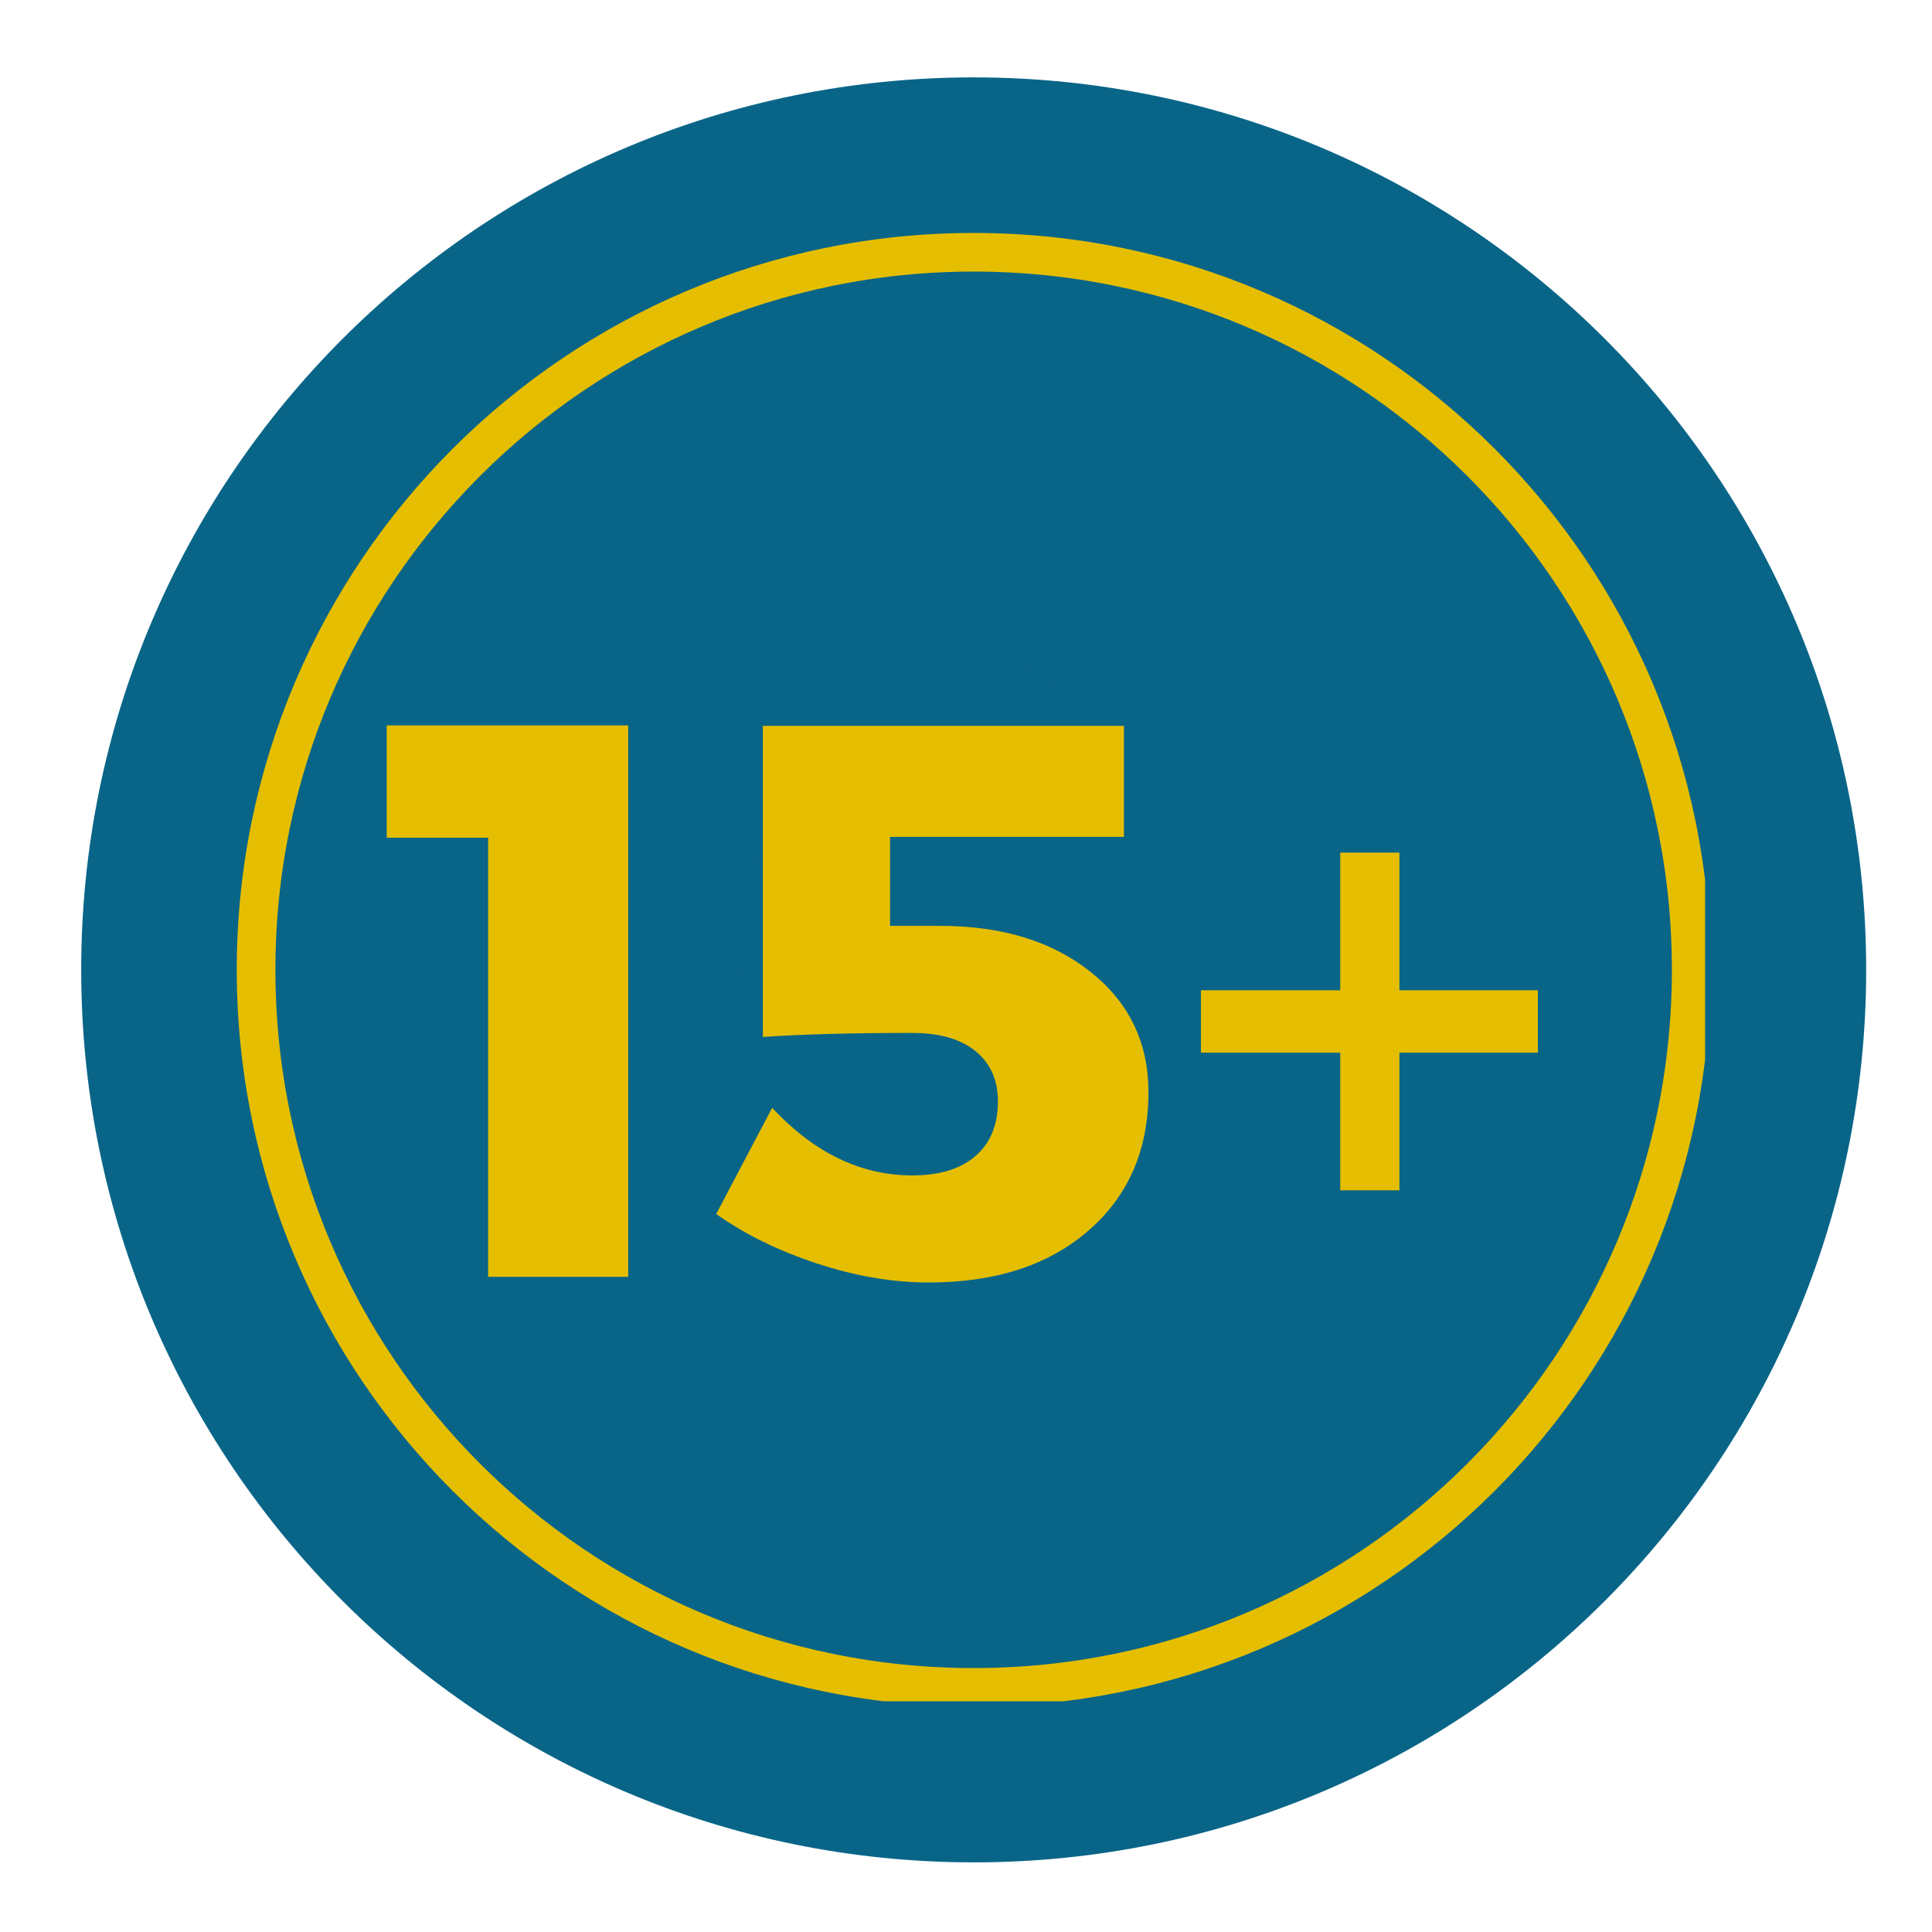
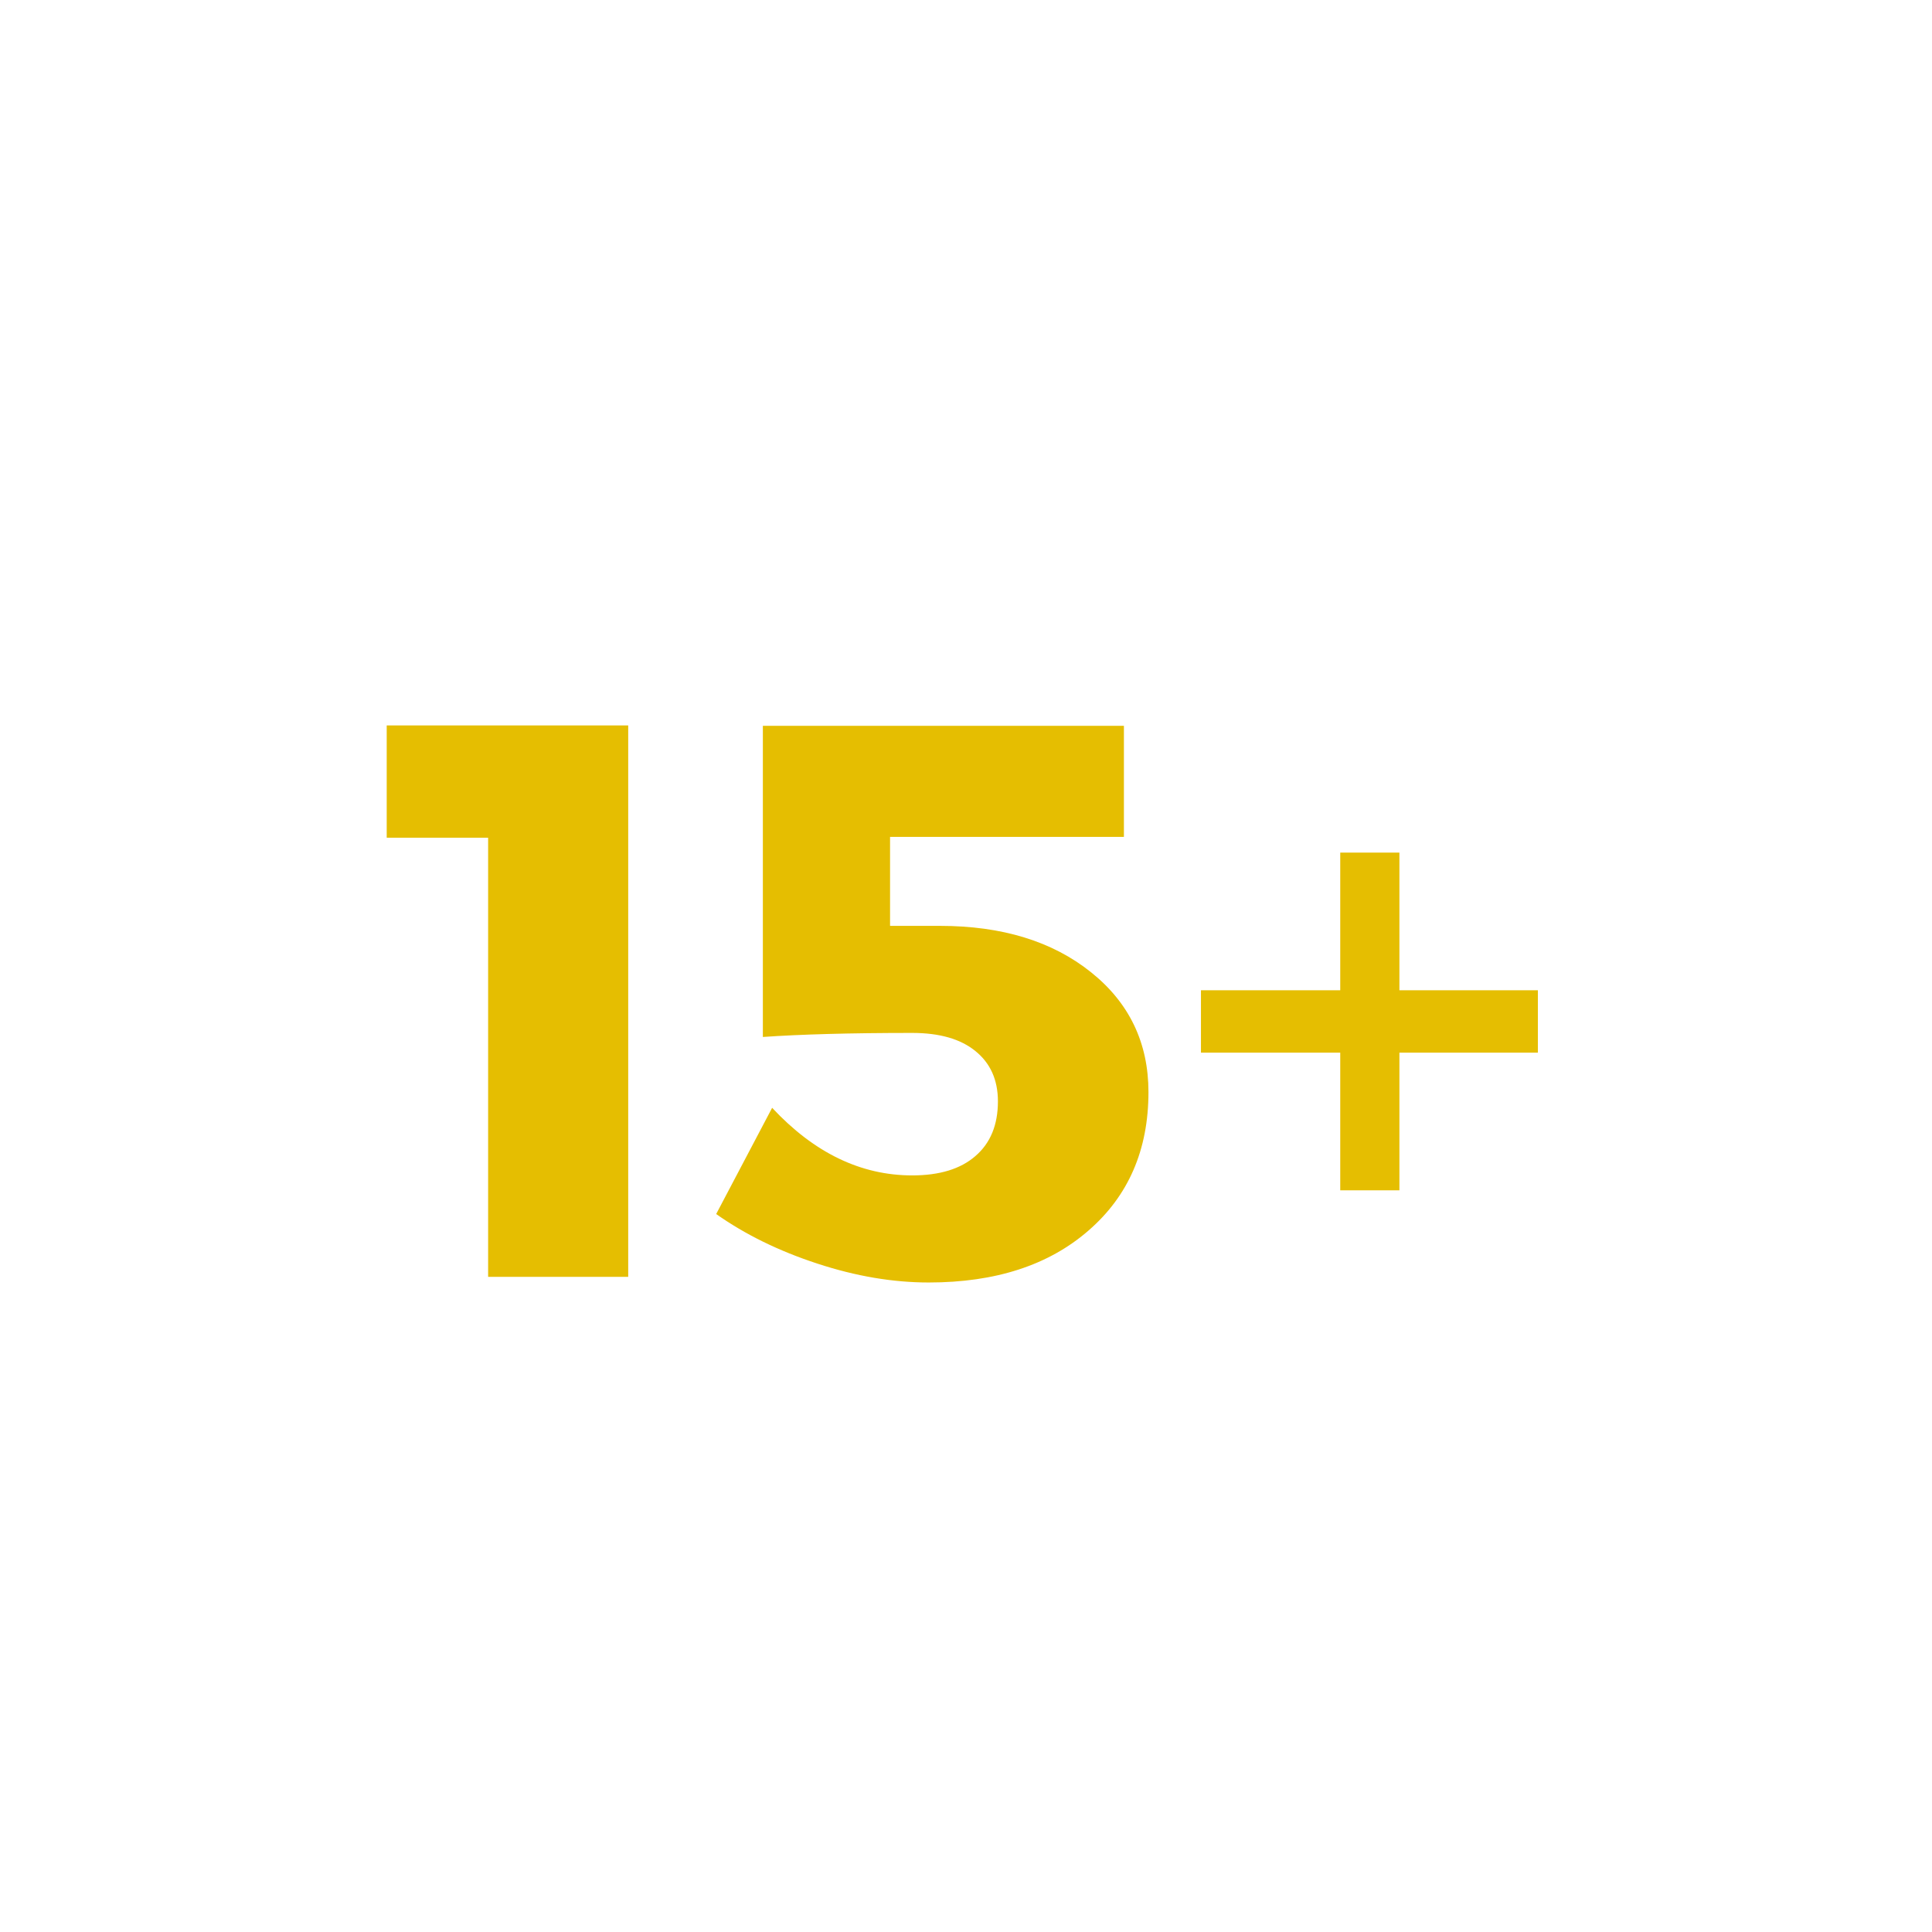
<svg xmlns="http://www.w3.org/2000/svg" width="100" zoomAndPan="magnify" viewBox="0 0 75 75" height="100" preserveAspectRatio="xMidYMid meet" version="1.0">
  <defs>
    <g />
    <clipPath id="417f0dd25d">
-       <path d="M 3.152 3.004 L 72.445 3.004 L 72.445 72.297 L 3.152 72.297 Z M 3.152 3.004 " clip-rule="nonzero" />
-     </clipPath>
+       </clipPath>
    <clipPath id="0603495af8">
      <path d="M 37.801 3.004 C 18.664 3.004 3.152 18.516 3.152 37.648 C 3.152 56.785 18.664 72.297 37.801 72.297 C 56.934 72.297 72.445 56.785 72.445 37.648 C 72.445 18.516 56.934 3.004 37.801 3.004 Z M 37.801 3.004 " clip-rule="nonzero" />
    </clipPath>
    <clipPath id="dd2bb0a99c">
-       <path d="M 9.191 9.043 L 66.191 9.043 L 66.191 66.043 L 9.191 66.043 Z M 9.191 9.043 " clip-rule="nonzero" />
-     </clipPath>
+       </clipPath>
    <clipPath id="bafcf5851e">
      <path d="M 37.797 9.043 C 22 9.043 9.191 21.852 9.191 37.648 C 9.191 53.445 22 66.254 37.797 66.254 C 53.598 66.254 66.402 53.445 66.402 37.648 C 66.402 21.852 53.598 9.043 37.797 9.043 Z M 37.797 9.043 " clip-rule="nonzero" />
    </clipPath>
    <clipPath id="c4d4d2b7e4">
-       <path d="M 28.867 25.695 L 46.734 25.695 L 46.734 49.605 L 28.867 49.605 Z M 28.867 25.695 " clip-rule="nonzero" />
-     </clipPath>
+       </clipPath>
    <clipPath id="76ea8ef59a">
      <path d="M 37.801 25.695 C 32.867 25.695 28.867 31.047 28.867 37.648 C 28.867 44.254 32.867 49.605 37.801 49.605 C 42.734 49.605 46.734 44.254 46.734 37.648 C 46.734 31.047 42.734 25.695 37.801 25.695 Z M 37.801 25.695 " clip-rule="nonzero" />
    </clipPath>
  </defs>
  <g clip-path="url(#417f0dd25d)">
    <g clip-path="url(#0603495af8)">
      <path fill="#096587" d="M 3.152 3.004 L 72.445 3.004 L 72.445 72.297 L 3.152 72.297 Z M 3.152 3.004 " fill-opacity="1" fill-rule="nonzero" />
    </g>
  </g>
  <g clip-path="url(#dd2bb0a99c)">
    <g clip-path="url(#bafcf5851e)">
-       <path stroke-linecap="butt" transform="matrix(0.75, 0, 0, 0.75, 9.193, 9.043)" fill="none" stroke-linejoin="miter" d="M 38.138 -0 C 17.076 -0 -0.002 17.078 -0.002 38.14 C -0.002 59.203 17.076 76.281 38.138 76.281 C 59.206 76.281 76.279 59.203 76.279 38.14 C 76.279 17.078 59.206 -0 38.138 -0 Z M 38.138 -0 " stroke="#e5be01" stroke-width="4" stroke-opacity="1" stroke-miterlimit="4" />
+       <path stroke-linecap="butt" transform="matrix(0.75, 0, 0, 0.75, 9.193, 9.043)" fill="none" stroke-linejoin="miter" d="M 38.138 -0 C 17.076 -0 -0.002 17.078 -0.002 38.14 C -0.002 59.203 17.076 76.281 38.138 76.281 C 76.279 17.078 59.206 -0 38.138 -0 Z M 38.138 -0 " stroke="#e5be01" stroke-width="4" stroke-opacity="1" stroke-miterlimit="4" />
    </g>
  </g>
  <g clip-path="url(#c4d4d2b7e4)">
    <g clip-path="url(#76ea8ef59a)">
      <path fill="#096587" d="M 28.867 25.695 L 46.734 25.695 L 46.734 49.605 L 28.867 49.605 Z M 28.867 25.695 " fill-opacity="1" fill-rule="nonzero" />
    </g>
  </g>
  <g fill="#e5be01" fill-opacity="1">
    <g transform="translate(14.793, 49.567)">
      <g>
        <path d="M 9.594 0 L 4.156 0 L 4.156 -17.047 L 0.219 -17.047 L 0.219 -21.406 L 9.594 -21.406 Z M 9.594 0 " />
      </g>
    </g>
  </g>
  <g fill="#e5be01" fill-opacity="1">
    <g transform="translate(27.38, 49.567)">
      <g>
        <path d="M 16.25 -17.078 L 7.172 -17.078 L 7.172 -13.625 L 9.109 -13.625 C 11.523 -13.625 13.477 -13.023 14.969 -11.828 C 16.457 -10.641 17.203 -9.086 17.203 -7.172 C 17.203 -4.93 16.426 -3.141 14.875 -1.797 C 13.332 -0.453 11.266 0.219 8.672 0.219 C 7.285 0.219 5.844 -0.023 4.344 -0.516 C 2.852 -1.004 1.547 -1.645 0.422 -2.438 L 2.594 -6.562 C 4.227 -4.812 6.039 -3.938 8.031 -3.938 C 9.094 -3.938 9.91 -4.188 10.484 -4.688 C 11.066 -5.188 11.359 -5.895 11.359 -6.812 C 11.359 -7.645 11.066 -8.297 10.484 -8.766 C 9.91 -9.234 9.094 -9.469 8.031 -9.469 C 5.625 -9.469 3.691 -9.414 2.234 -9.312 L 2.234 -21.391 L 16.25 -21.391 Z M 16.25 -17.078 " />
      </g>
    </g>
  </g>
  <g fill="#e5be01" fill-opacity="1">
    <g transform="translate(45.559, 49.567)">
      <g>
        <path d="M 14.141 -8.703 L 8.766 -8.703 L 8.766 -3.359 L 6.469 -3.359 L 6.469 -8.703 L 1.062 -8.703 L 1.062 -11.125 L 6.469 -11.125 L 6.469 -16.469 L 8.766 -16.469 L 8.766 -11.125 L 14.141 -11.125 Z M 14.141 -8.703 " />
      </g>
    </g>
  </g>
</svg>